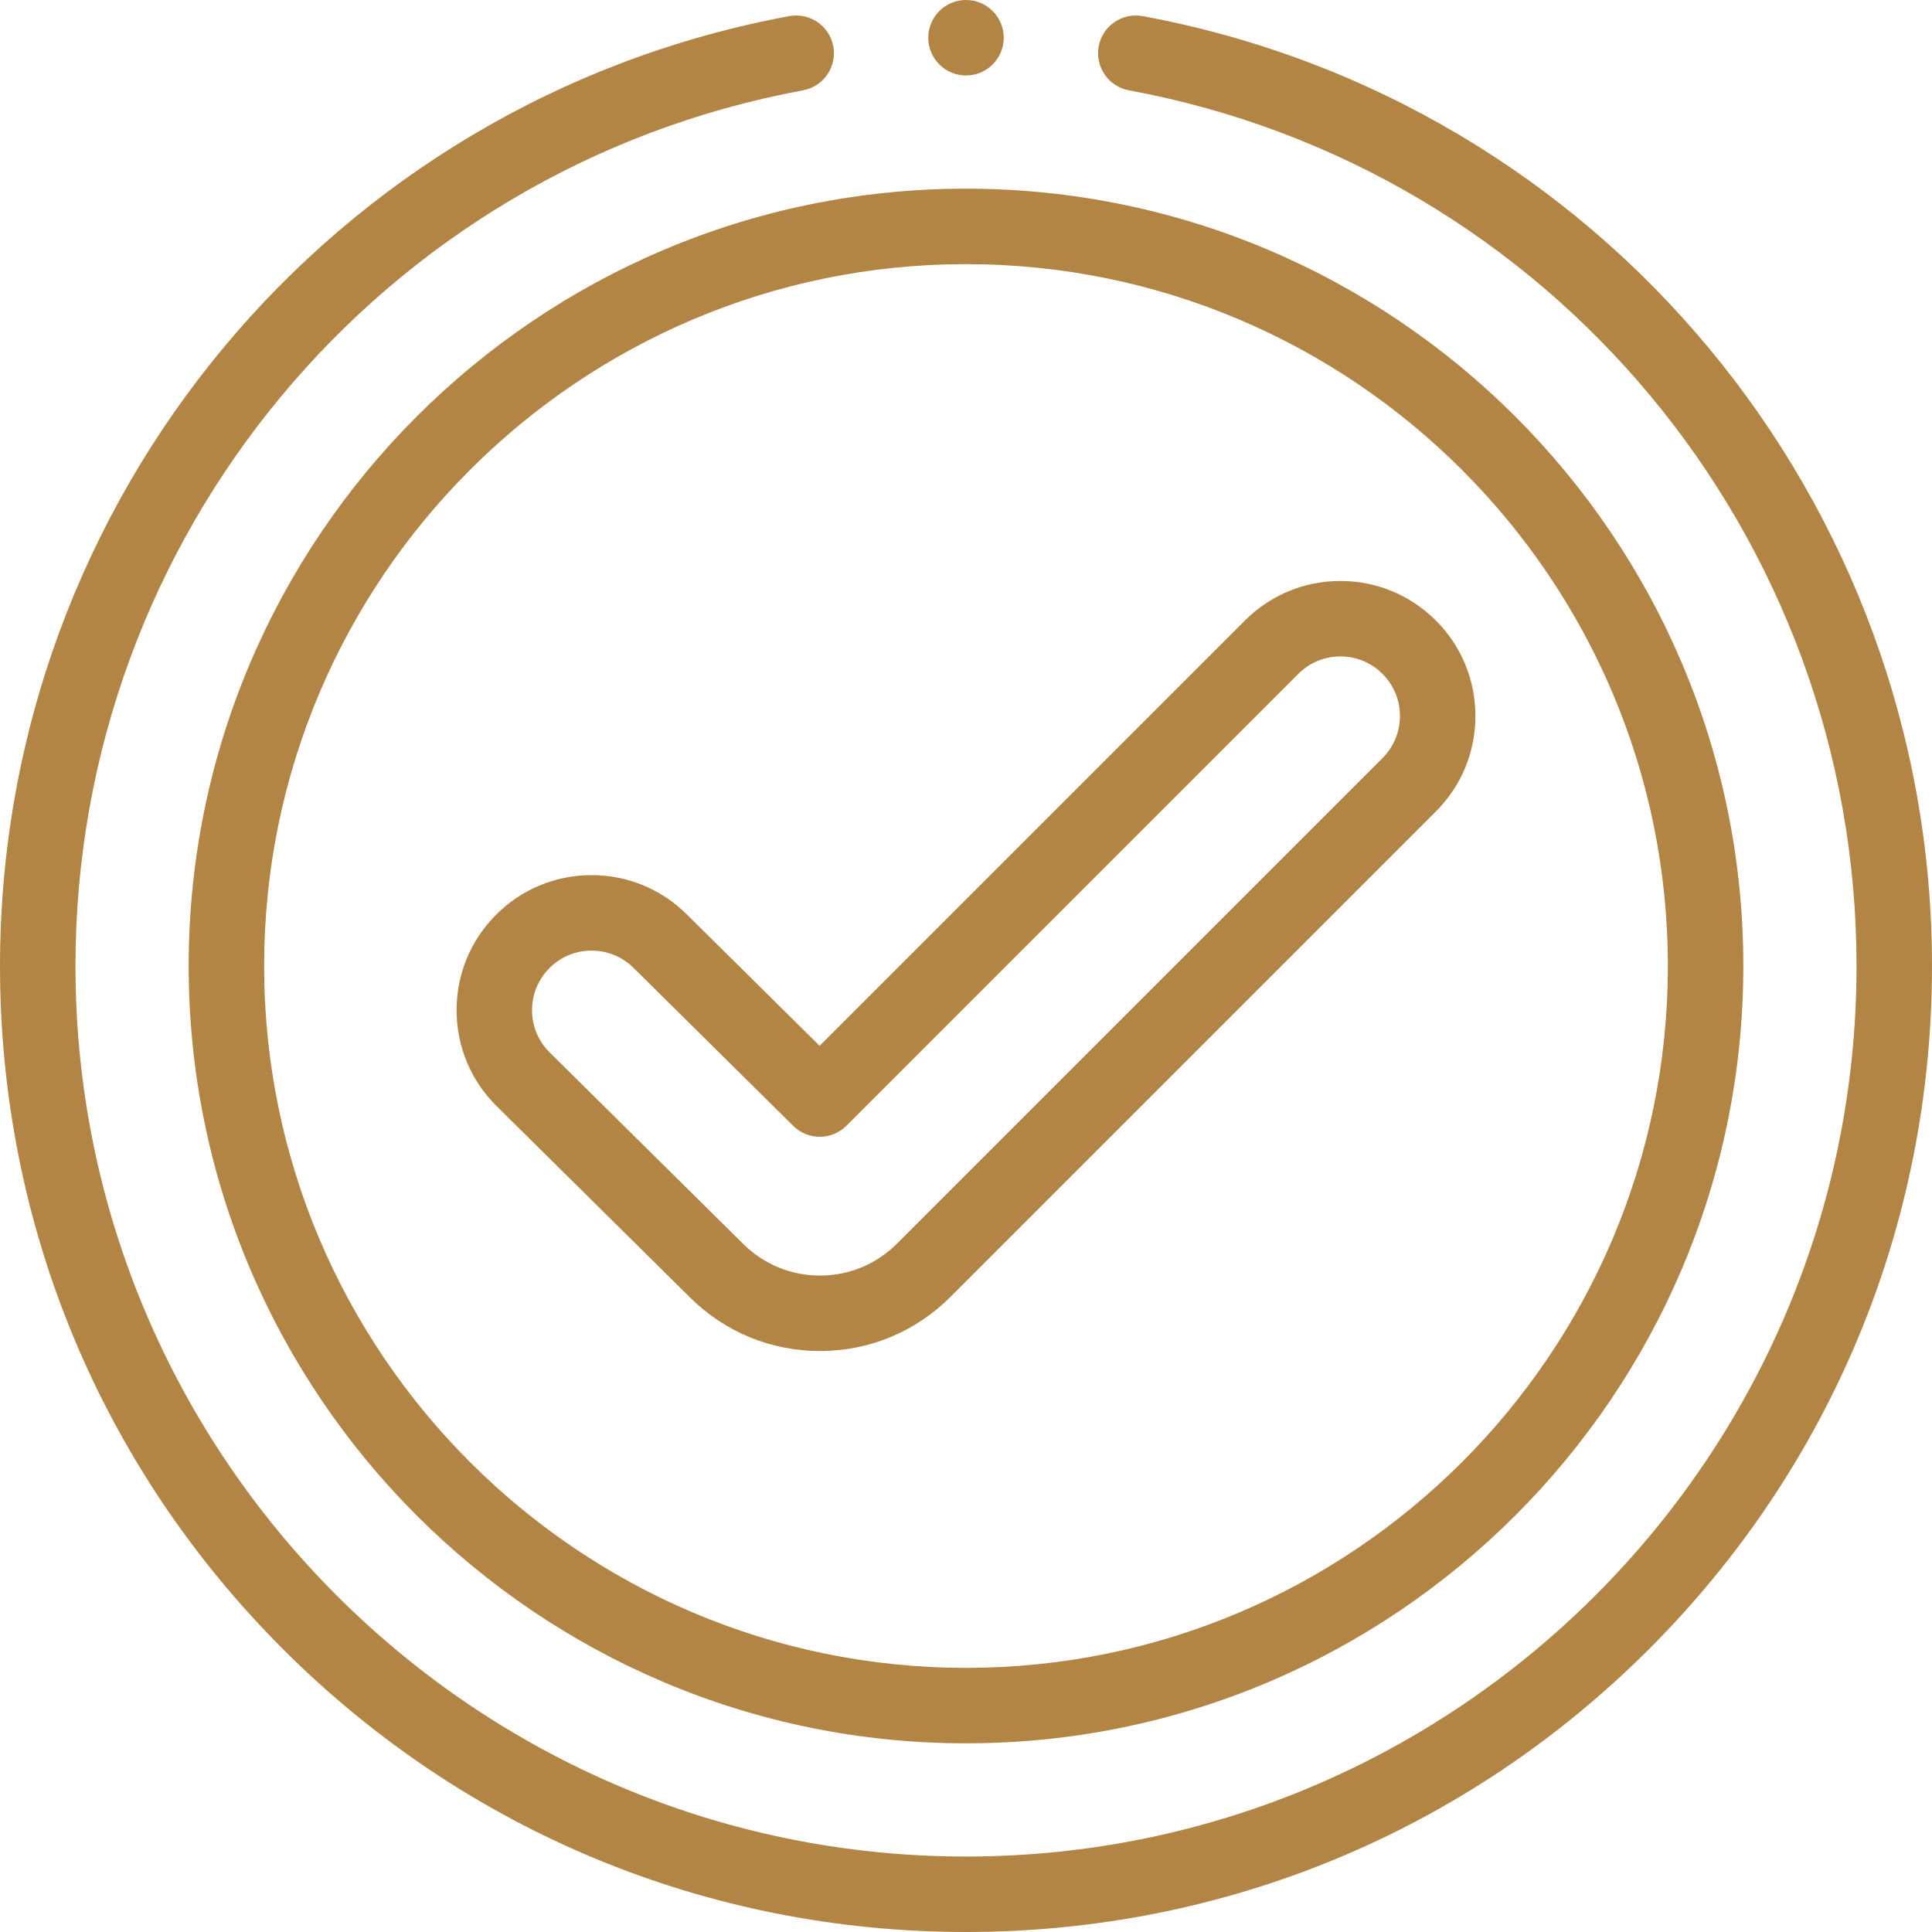
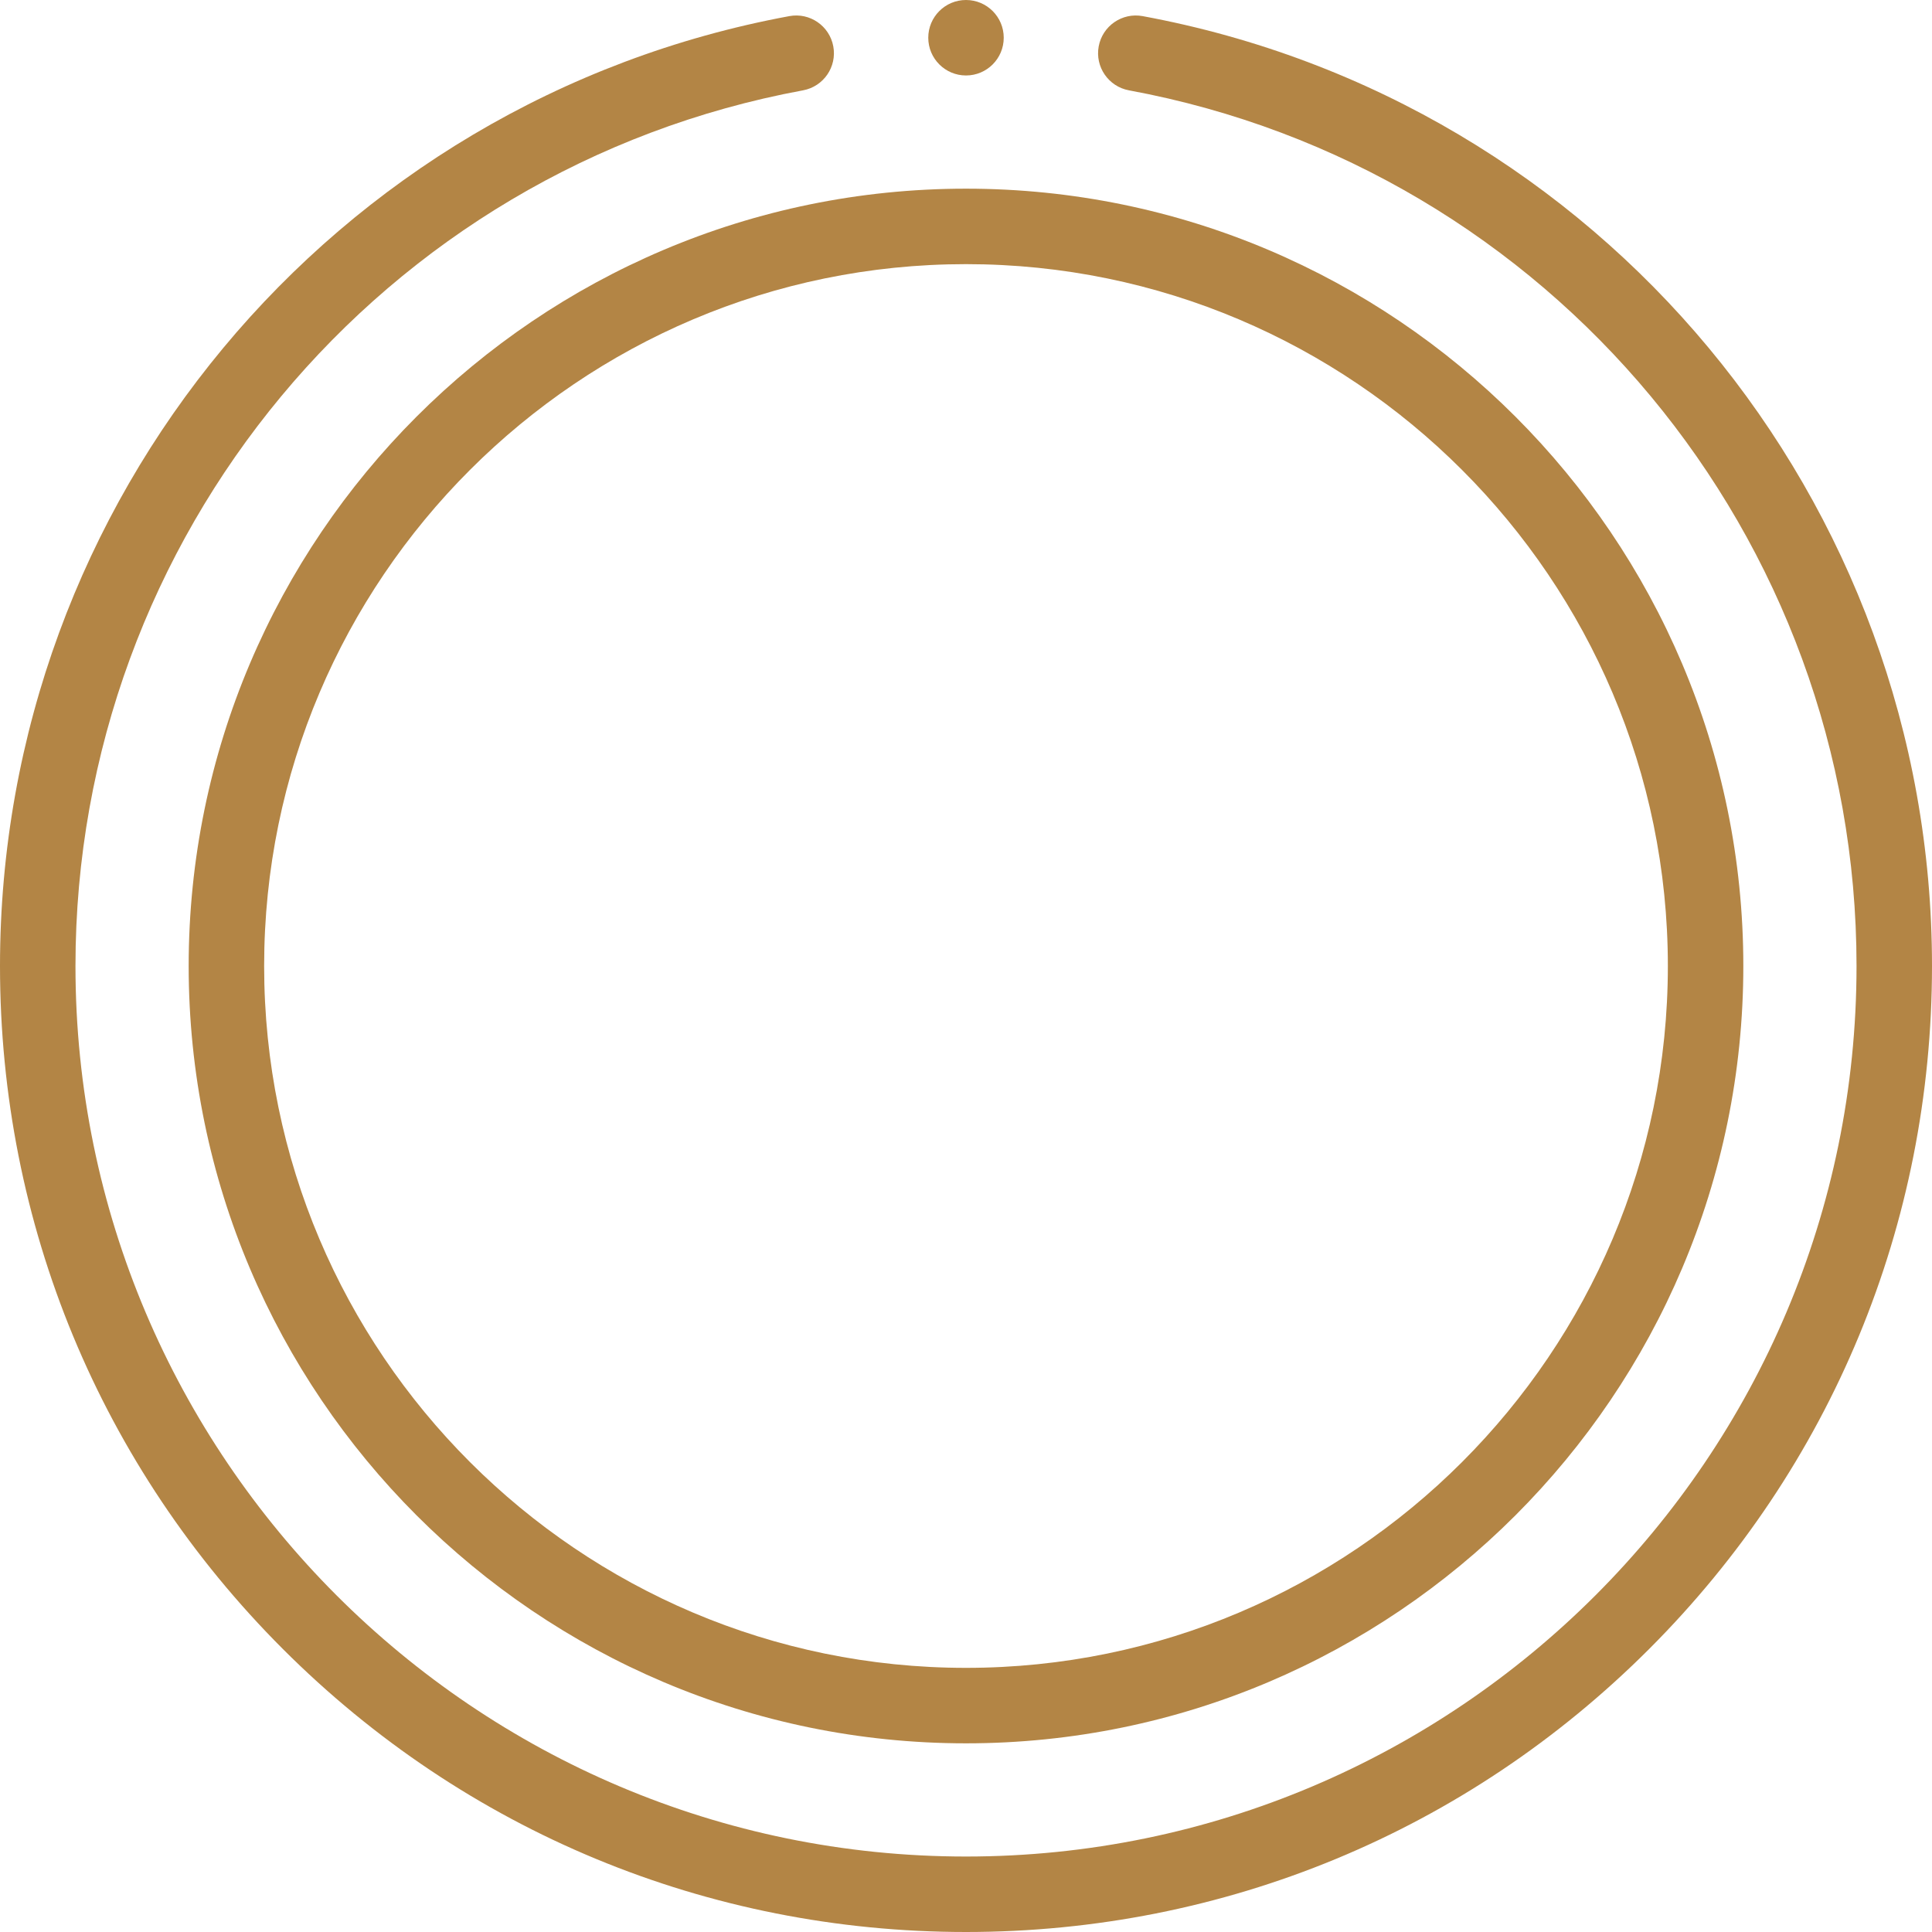
<svg xmlns="http://www.w3.org/2000/svg" version="1.1" width="512" height="512" x="0" y="0" viewBox="0 0 512 512" style="enable-background:new 0 0 512 512" xml:space="preserve">
  <g>
    <g>
-       <path d="m217.289 358.037c-12.95 0-25.146-5.013-34.355-14.125h.001l-51.319-50.776c-6.795-6.723-10.564-15.689-10.615-25.246s3.624-18.562 10.346-25.355c6.722-6.794 15.688-10.563 25.245-10.614h.196c9.485 0 18.414 3.669 25.16 10.346l35.26 34.887 112.709-112.71c6.758-6.758 15.744-10.479 25.302-10.479s18.543 3.723 25.301 10.481c6.758 6.757 10.481 15.743 10.481 25.301 0 9.559-3.722 18.544-10.481 25.301l-128.684 128.681c-9.192 9.191-21.414 14.273-34.414 14.308-.044 0-.089 0-.133 0zm-60.505-106.117c-.029 0-.057 0-.086 0-4.216.022-8.17 1.685-11.135 4.681-2.965 2.997-4.585 6.968-4.563 11.183.022 4.216 1.685 8.171 4.682 11.136l51.318 50.775h.001c5.438 5.381 12.642 8.342 20.289 8.342h.079c7.678-.021 14.896-3.022 20.325-8.45l128.684-128.684c2.982-2.98 4.623-6.942 4.623-11.158s-1.642-8.179-4.622-11.16c-2.981-2.98-6.944-4.622-11.16-4.622s-8.179 1.642-11.159 4.622l-119.744 119.743c-3.891 3.892-10.194 3.908-14.104.037l-42.331-41.883c-2.976-2.944-6.914-4.562-11.097-4.562z" fill="#b38545" data-original="#000000" style="" />
      <path d="m256 512c-68.38 0-132.667-26.629-181.019-74.98-48.353-48.353-74.981-112.64-74.981-181.02 0-123.454 87.974-229.32 209.181-251.727 5.433-1.008 10.647 2.584 11.651 8.016 1.004 5.431-2.585 10.646-8.016 11.65-111.725 20.655-192.816 118.25-192.816 232.061 0 130.131 105.869 236 236 236s236-105.869 236-236c0-113.811-81.091-211.406-192.817-232.061-5.431-1.004-9.02-6.22-8.016-11.65 1.004-5.431 6.221-9.021 11.651-8.016 121.208 22.407 209.182 128.273 209.182 251.727 0 68.38-26.628 132.667-74.981 181.02-48.352 48.351-112.639 74.98-181.019 74.98z" fill="#b38545" data-original="#000000" style="" />
      <circle cx="256" cy="10" r="10" fill="#b38545" data-original="#000000" style="" />
      <path d="m256 462c-113.589 0-206-92.411-206-206s92.411-206 206-206 206 92.411 206 206-92.411 206-206 206zm0-392c-102.561 0-186 83.439-186 186s83.439 186 186 186 186-83.44 186-186-83.44-186-186-186z" fill="#b38545" data-original="#000000" style="" />
    </g>
  </g>
</svg>